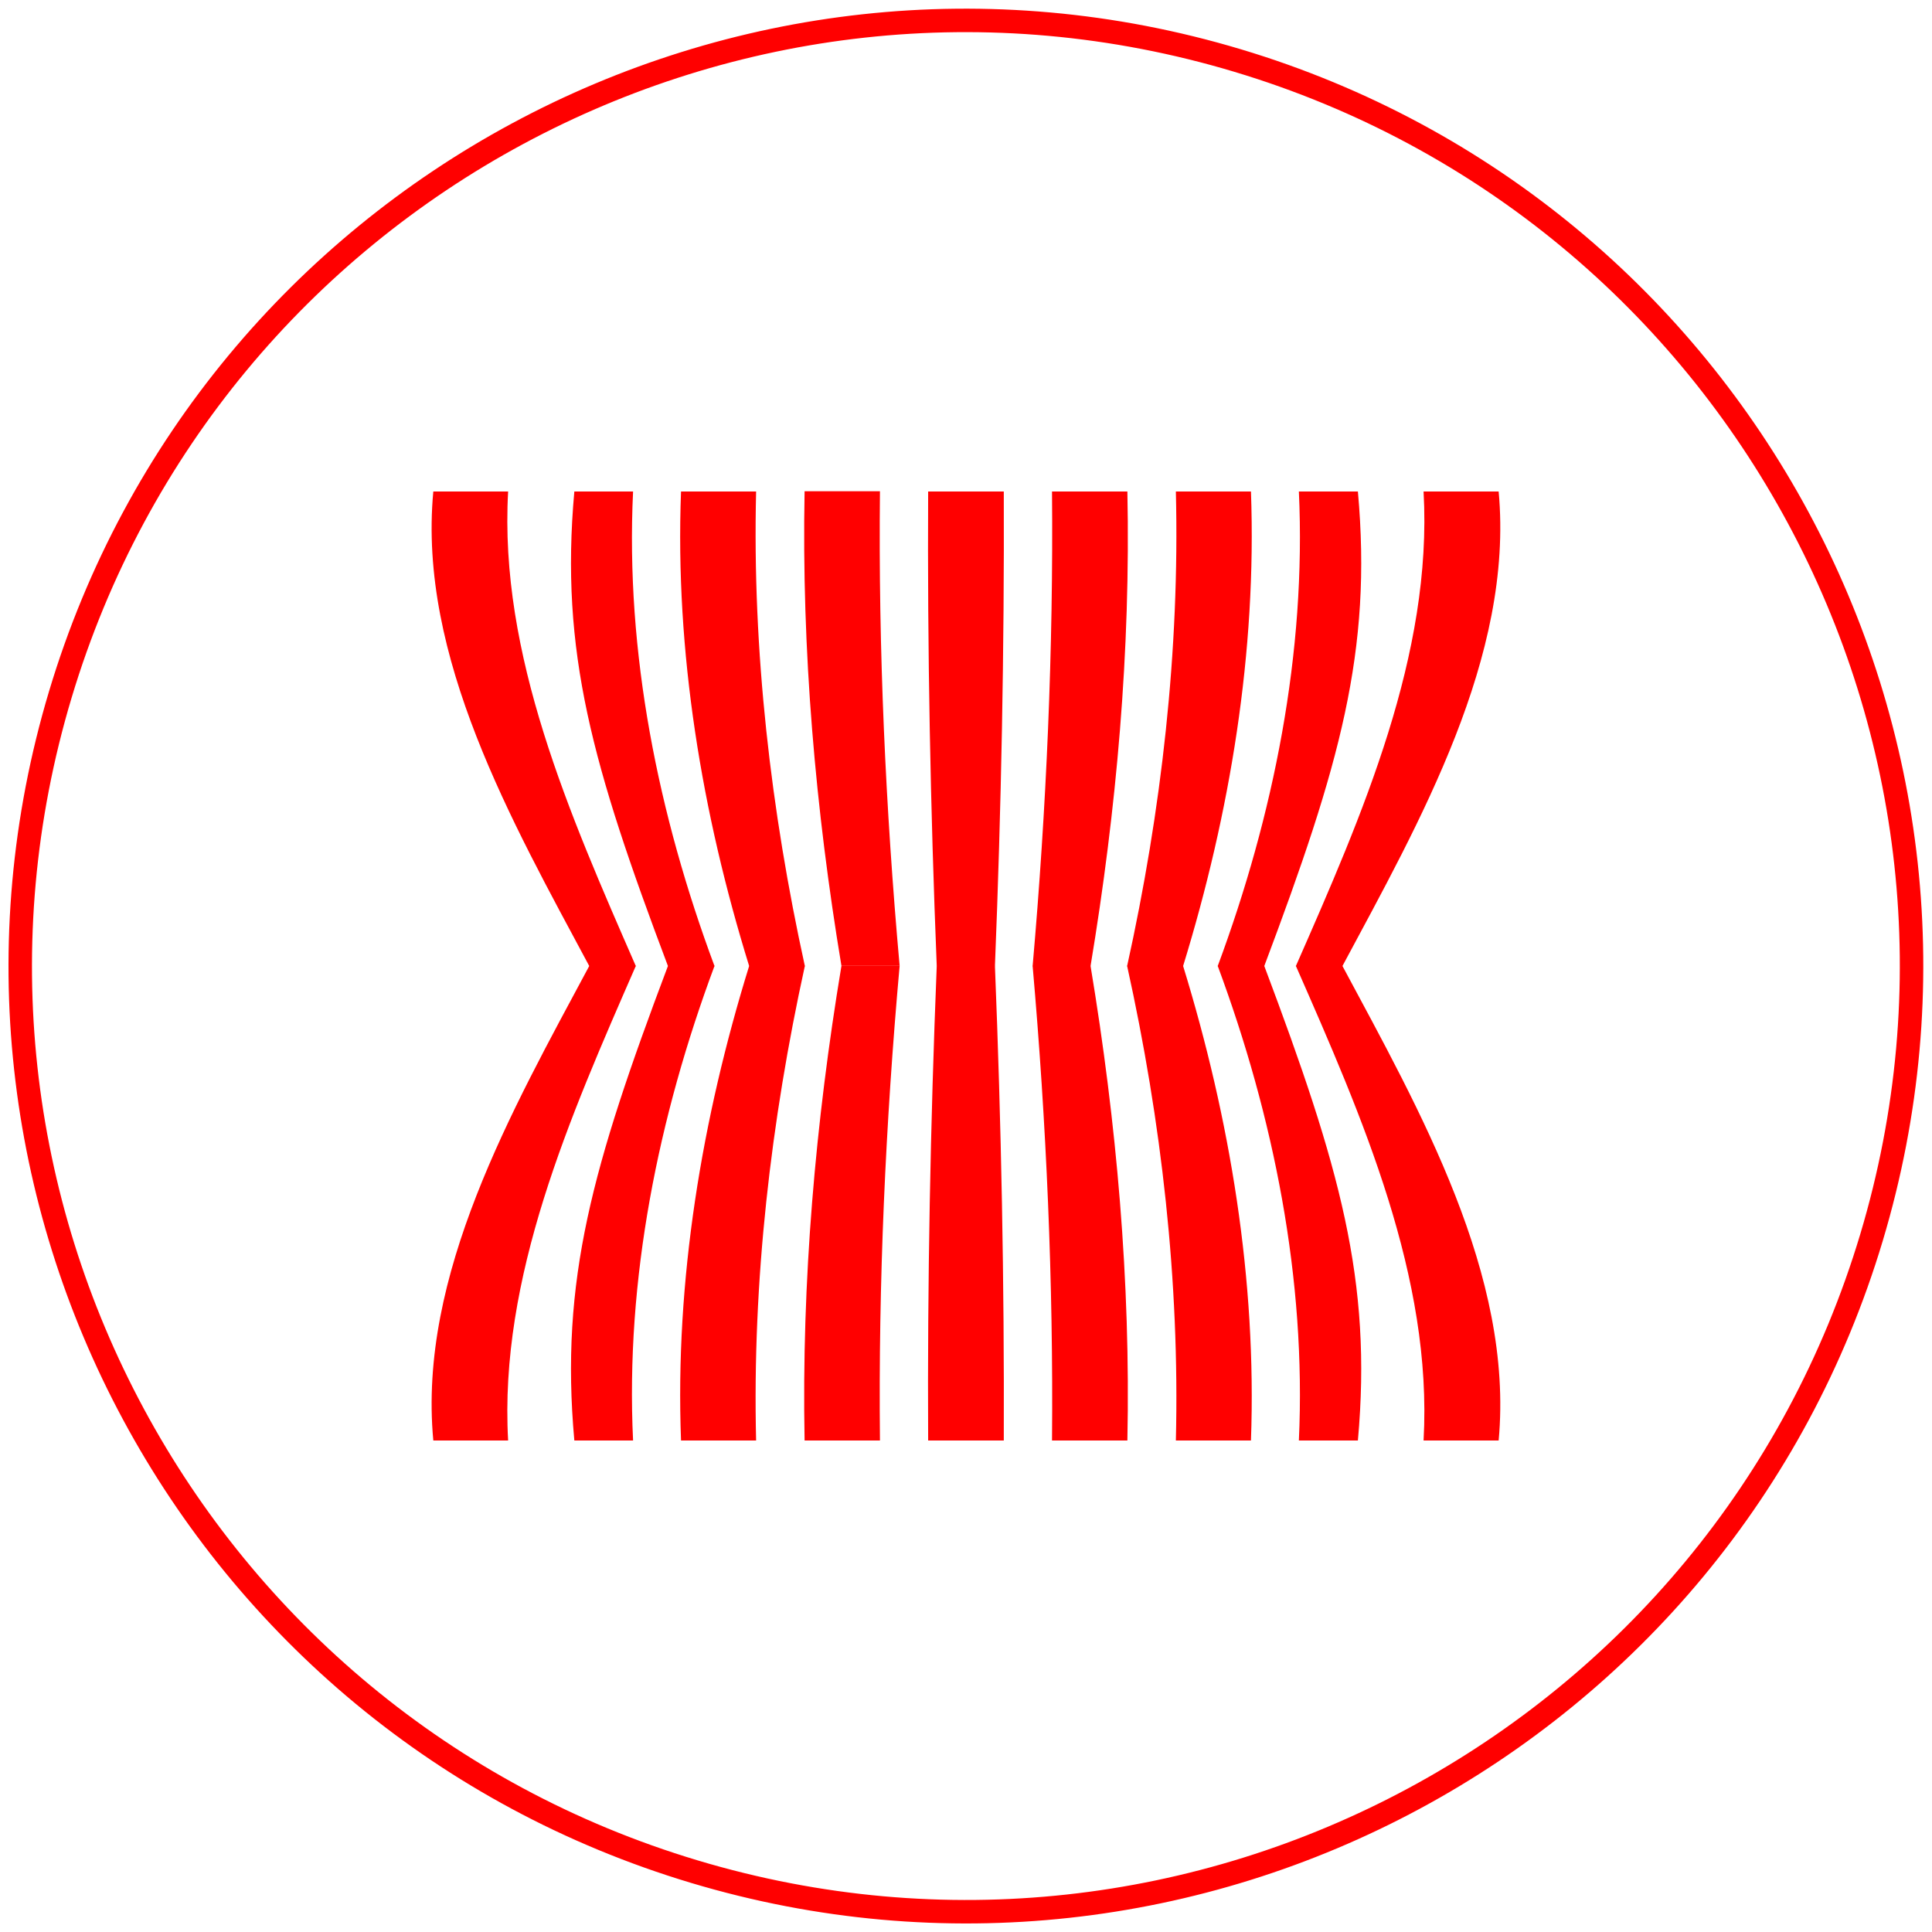
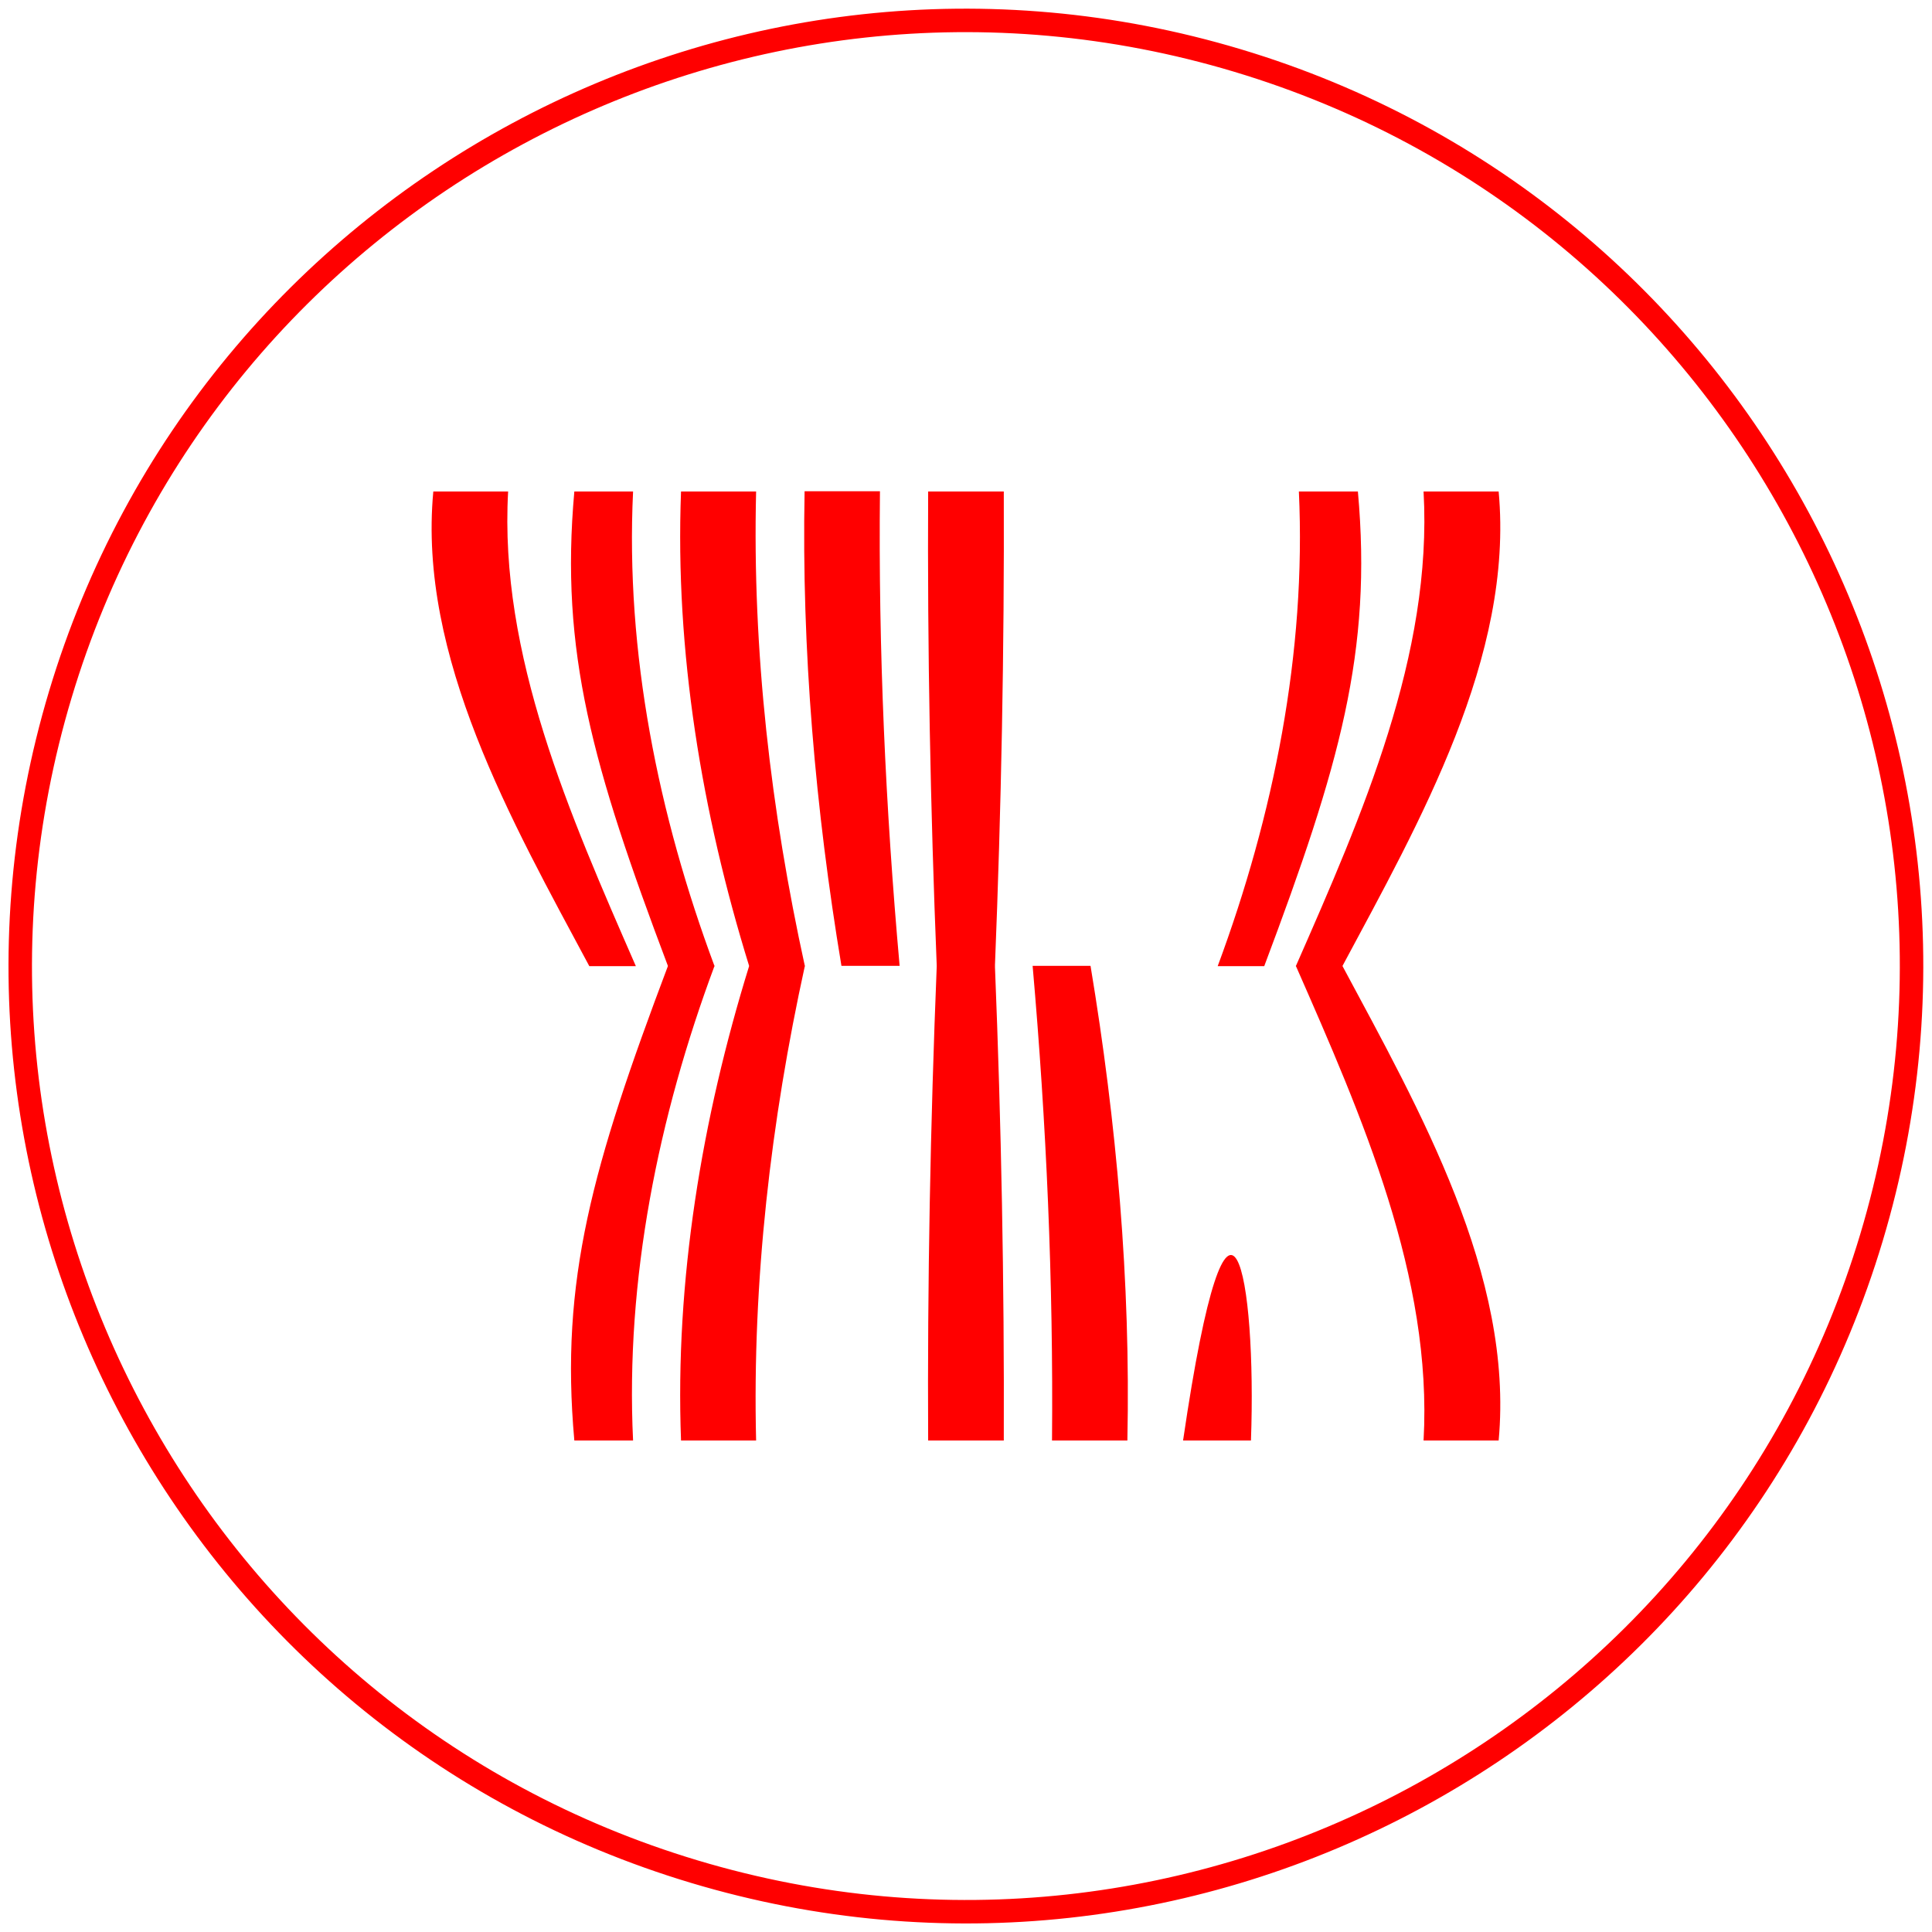
<svg xmlns="http://www.w3.org/2000/svg" width="494" height="494" viewBox="0 0 494 494" fill="none">
  <g clip-path="url(#clip0)">
    <path d="M478.519 316.464C516.874 188.585 444.3 53.826 316.42 15.471C188.541 -22.883 53.783 49.691 15.428 177.57C-22.926 305.449 49.648 440.208 177.527 478.562C305.406 516.917 440.165 444.343 478.519 316.464Z" stroke="#FF0000" stroke-width="6" stroke-miterlimit="10" />
-     <path d="M129.924 368.321H110.796C106.829 326.097 130.916 283.874 150.682 246.964H162.584C145.652 285.716 127.586 326.664 129.924 368.321Z" fill="#FF0000" />
    <path d="M161.873 368.321H146.854C143.17 327.372 151.458 298.255 170.799 246.964H182.701C168.319 285.574 159.889 327.16 161.873 368.321Z" fill="#FF0000" />
    <path d="M193.333 368.321H174.134C172.575 327.372 179.447 286.07 191.562 246.964H205.801C197.087 286.707 192.341 327.585 193.333 368.321Z" fill="#FF0000" />
-     <path d="M230.029 246.964C226.416 287.345 224.574 327.868 224.999 368.321H205.729C204.95 327.656 208.492 286.991 215.152 246.964H230.029Z" fill="#FF0000" />
    <path d="M256.664 368.321H237.323C237.111 327.868 237.89 287.416 239.52 246.964H254.397C256.026 287.416 256.806 327.939 256.664 368.321Z" fill="#FF0000" />
    <path d="M288.264 368.321H268.994C269.349 327.797 267.577 287.345 264.035 246.964H278.842C285.501 286.991 289.114 327.656 288.264 368.321Z" fill="#FF0000" />
-     <path d="M319.862 368.321H300.663C301.655 327.585 296.979 286.707 288.194 246.964H302.505C314.549 286.141 321.35 327.302 319.862 368.321Z" fill="#FF0000" />
-     <path d="M347.205 368.321H332.115C334.028 327.16 325.668 285.503 311.357 246.964H323.259C342.6 298.397 350.889 327.443 347.205 368.321Z" fill="#FF0000" />
+     <path d="M319.862 368.321H300.663H302.505C314.549 286.141 321.35 327.302 319.862 368.321Z" fill="#FF0000" />
    <path d="M383.196 368.321H363.997C366.335 326.664 348.341 285.645 331.338 246.964H343.24C363.005 283.874 387.093 326.097 383.196 368.321Z" fill="#FF0000" />
    <path d="M129.924 125.678H110.796C106.829 167.902 130.916 210.125 150.682 247.035H162.584C145.652 208.283 127.586 167.335 129.924 125.678Z" fill="#FF0000" />
    <path d="M161.873 125.678H146.854C143.17 166.626 151.458 195.744 170.799 247.035H182.701C168.319 208.425 159.889 166.839 161.873 125.678Z" fill="#FF0000" />
    <path d="M193.333 125.678H174.134C172.575 166.626 179.447 207.929 191.562 247.035H205.801C197.087 207.291 192.341 166.414 193.333 125.678Z" fill="#FF0000" />
    <path d="M230.029 246.964C226.416 206.583 224.574 166.06 224.999 125.607H205.729C204.95 166.272 208.492 206.937 215.152 246.964H230.029Z" fill="#FF0000" />
    <path d="M256.664 125.678H237.323C237.111 166.131 237.89 206.583 239.52 247.035H254.397C256.026 206.583 256.806 166.06 256.664 125.678Z" fill="#FF0000" />
-     <path d="M288.264 125.678H268.994C269.349 166.131 267.577 206.654 264.035 247.035H278.842C285.501 207.008 289.114 166.343 288.264 125.678Z" fill="#FF0000" />
-     <path d="M319.862 125.678H300.663C301.655 166.414 296.979 207.291 288.194 247.035H302.505C314.549 207.858 321.35 166.697 319.862 125.678Z" fill="#FF0000" />
    <path d="M347.205 125.678H332.115C334.028 166.839 325.668 208.496 311.357 247.035H323.259C342.6 195.602 350.889 166.556 347.205 125.678Z" fill="#FF0000" />
    <path d="M383.196 125.678H363.997C366.335 167.335 348.341 208.354 331.338 247.035H343.24C363.005 210.125 387.093 167.902 383.196 125.678Z" fill="#FF0000" />
  </g>
  <defs>
    <clipPath id="clip0">
      <rect width="494" height="494" fill="white" />
    </clipPath>
  </defs>
</svg>